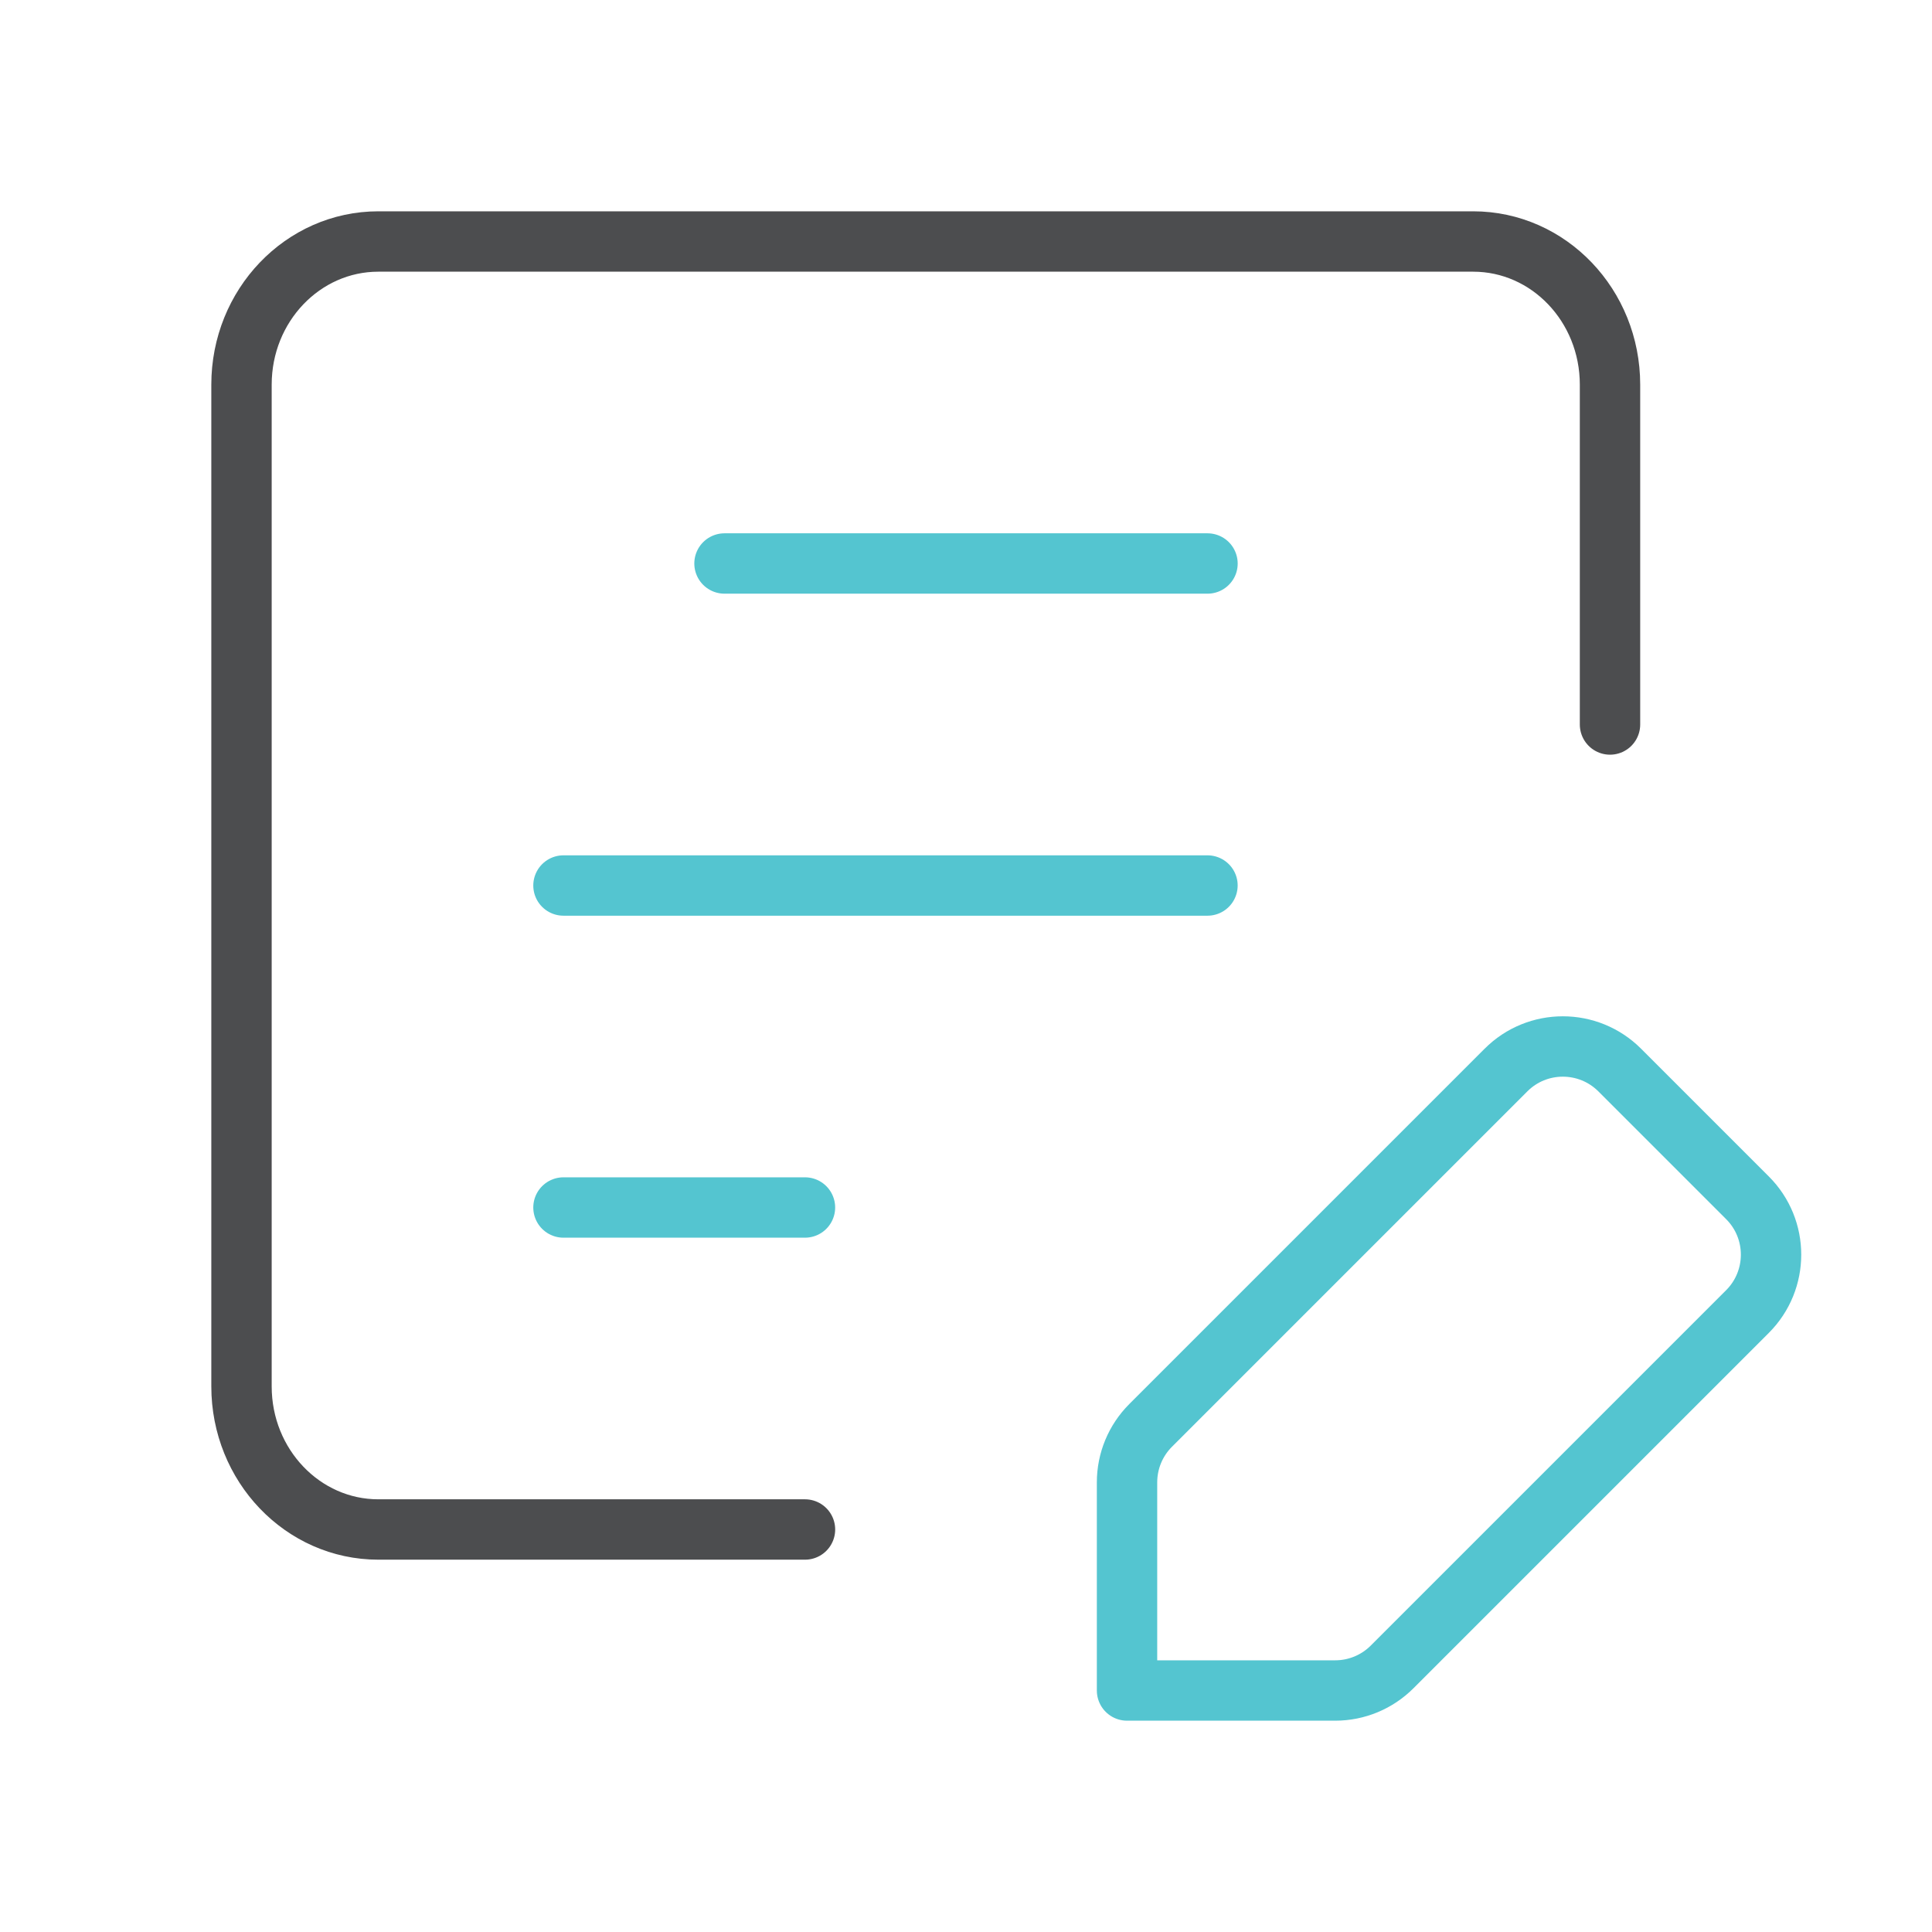
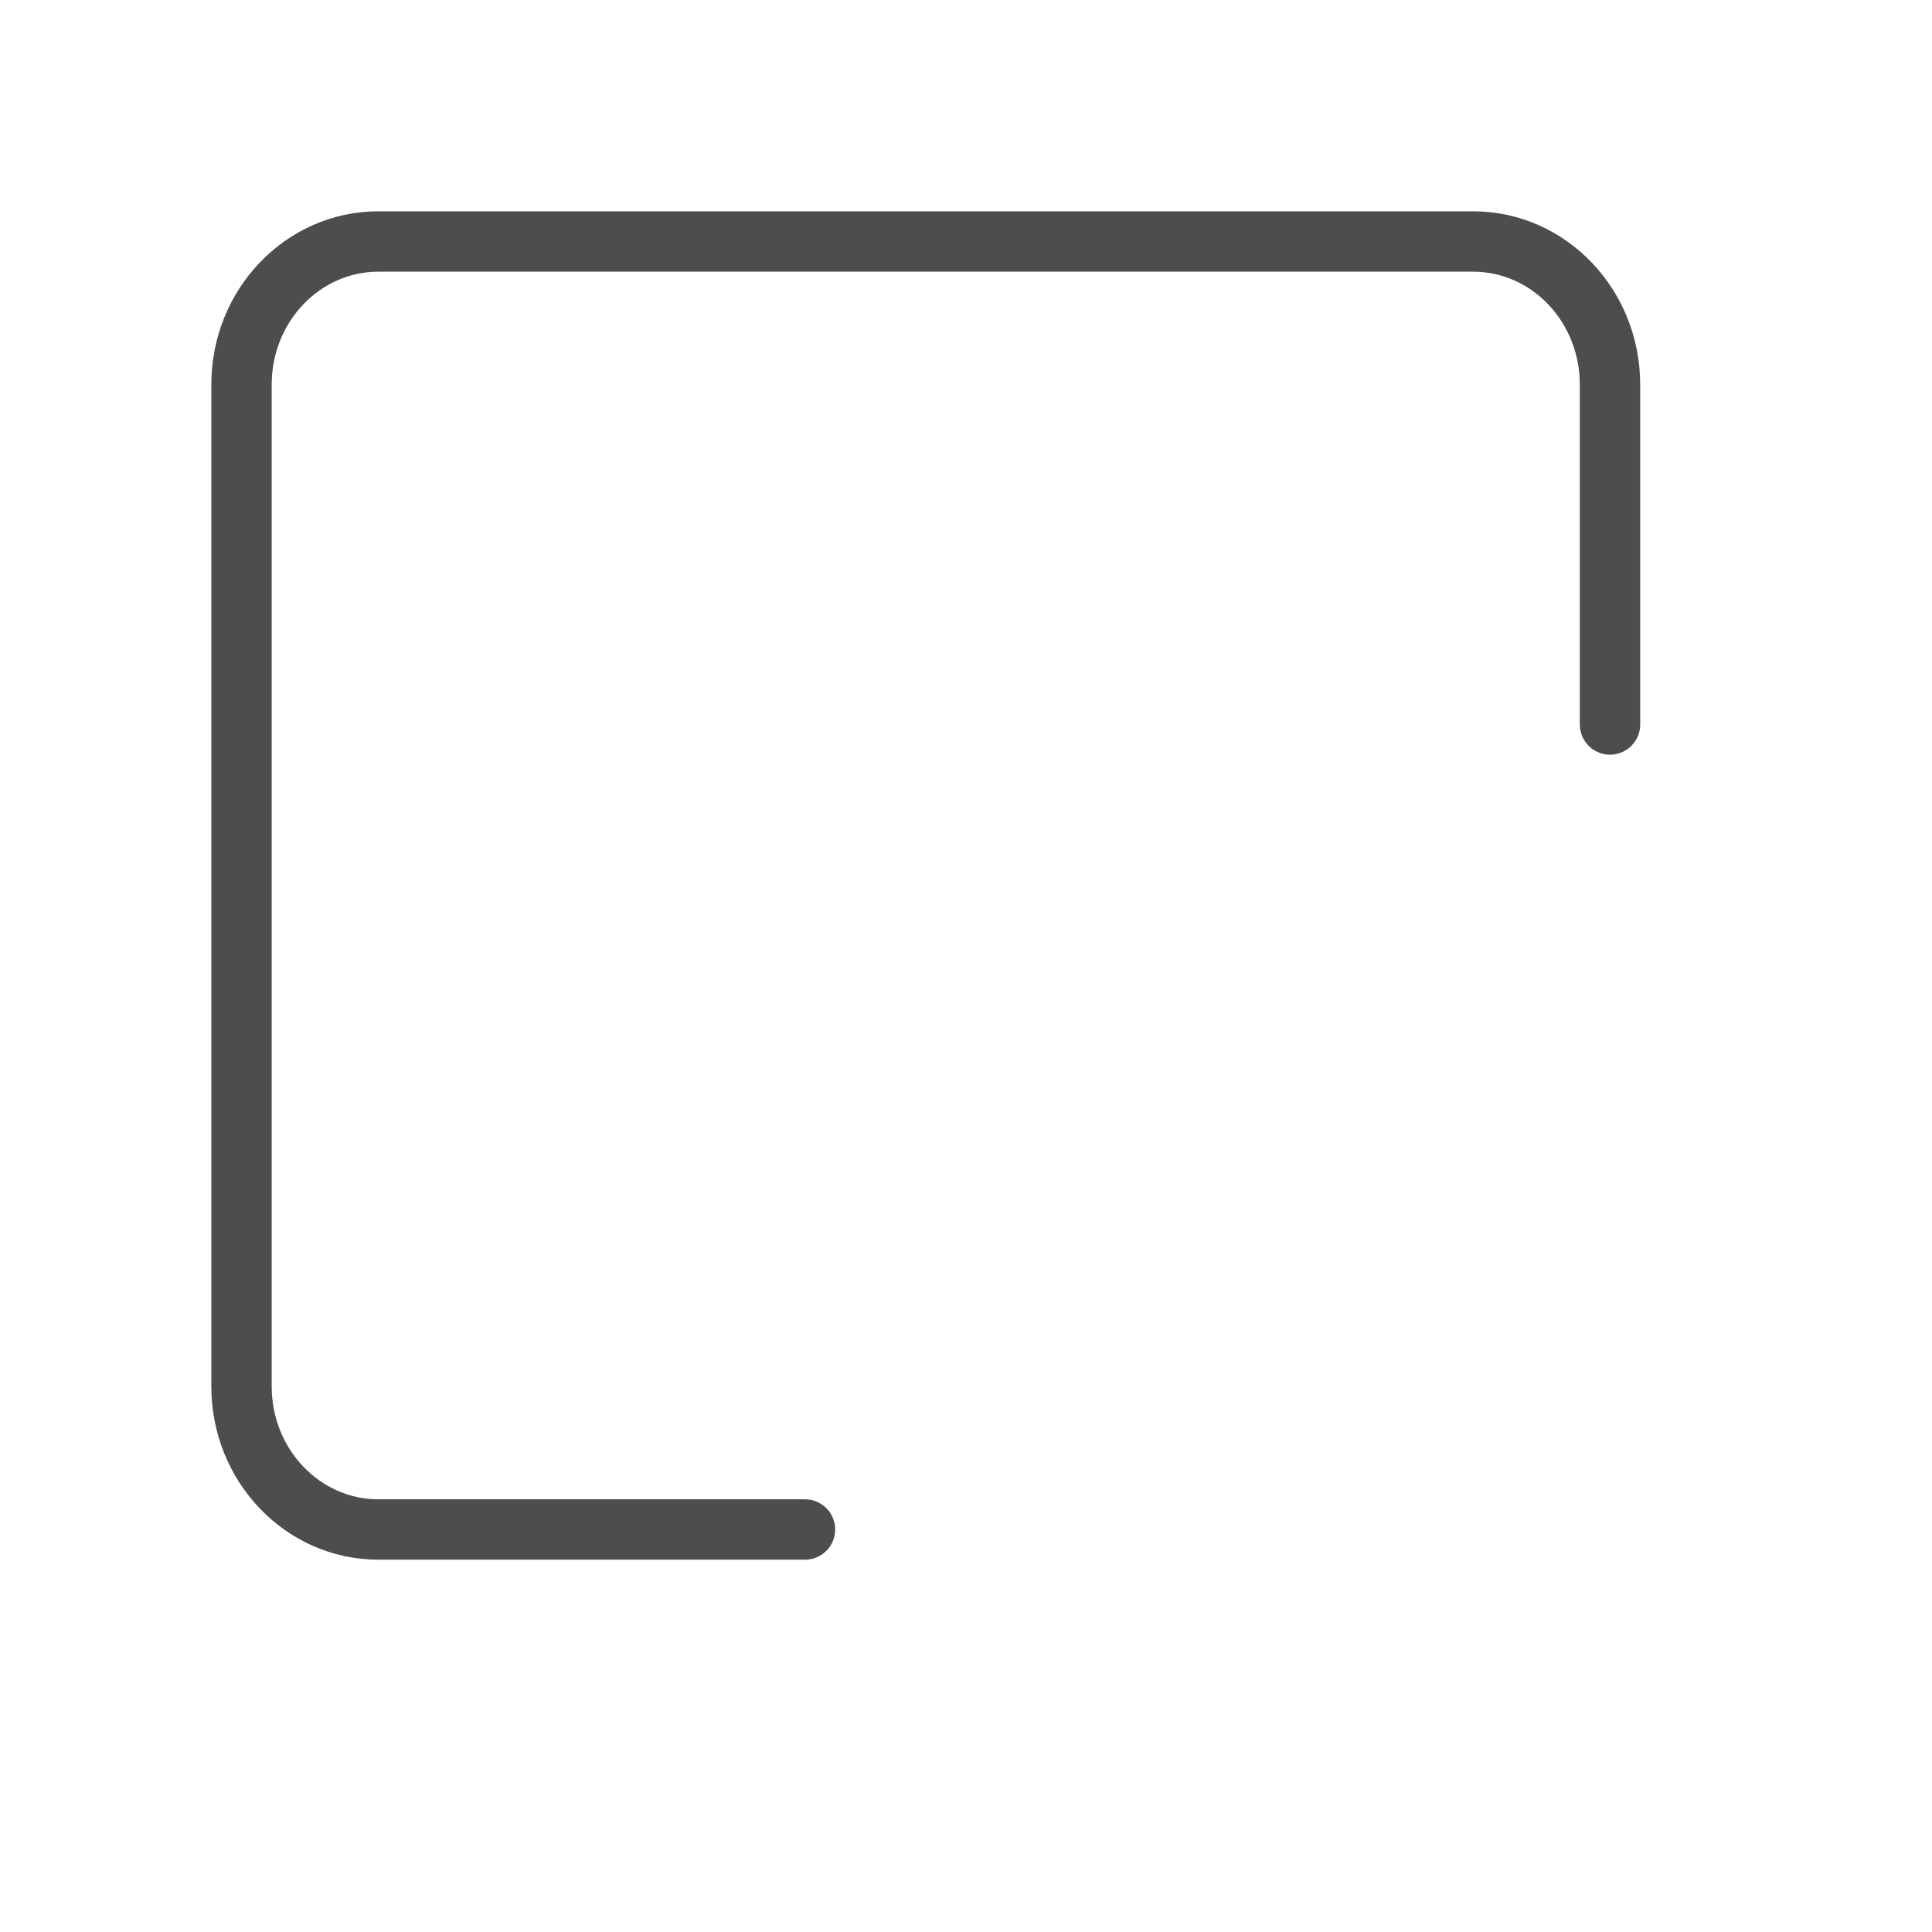
<svg xmlns="http://www.w3.org/2000/svg" width="80" height="80" viewBox="0 0 80 80" fill="none">
  <path d="M33.333 63.333H15.667C12.537 63.333 10 60.68 10 57.407V15.927C10 12.653 12.537 10 15.667 10H61C64.13 10 66.667 12.653 66.667 15.927V30" stroke="#4C4D4F" stroke-width="2.5" stroke-linecap="round" stroke-linejoin="round" />
-   <path d="M30 23.333H50" stroke="#54C5D0" stroke-width="2.5" stroke-linecap="round" stroke-linejoin="round" />
-   <path d="M23.332 36.667H49.999" stroke="#54C5D0" stroke-width="2.5" stroke-linecap="round" stroke-linejoin="round" />
-   <path d="M23.332 50H33.332" stroke="#54C5D0" stroke-width="2.5" stroke-linecap="round" stroke-linejoin="round" />
-   <path d="M57.645 69.023L72.358 54.31C73.661 53.007 73.661 50.897 72.358 49.597L67.071 44.31C65.768 43.007 63.658 43.007 62.358 44.31L47.645 59.023C47.018 59.65 46.668 60.497 46.668 61.38V70H55.288C56.171 70 57.018 69.65 57.645 69.023V69.023Z" stroke="#54C5D0" stroke-width="2.5" stroke-linecap="round" stroke-linejoin="round" />
</svg>